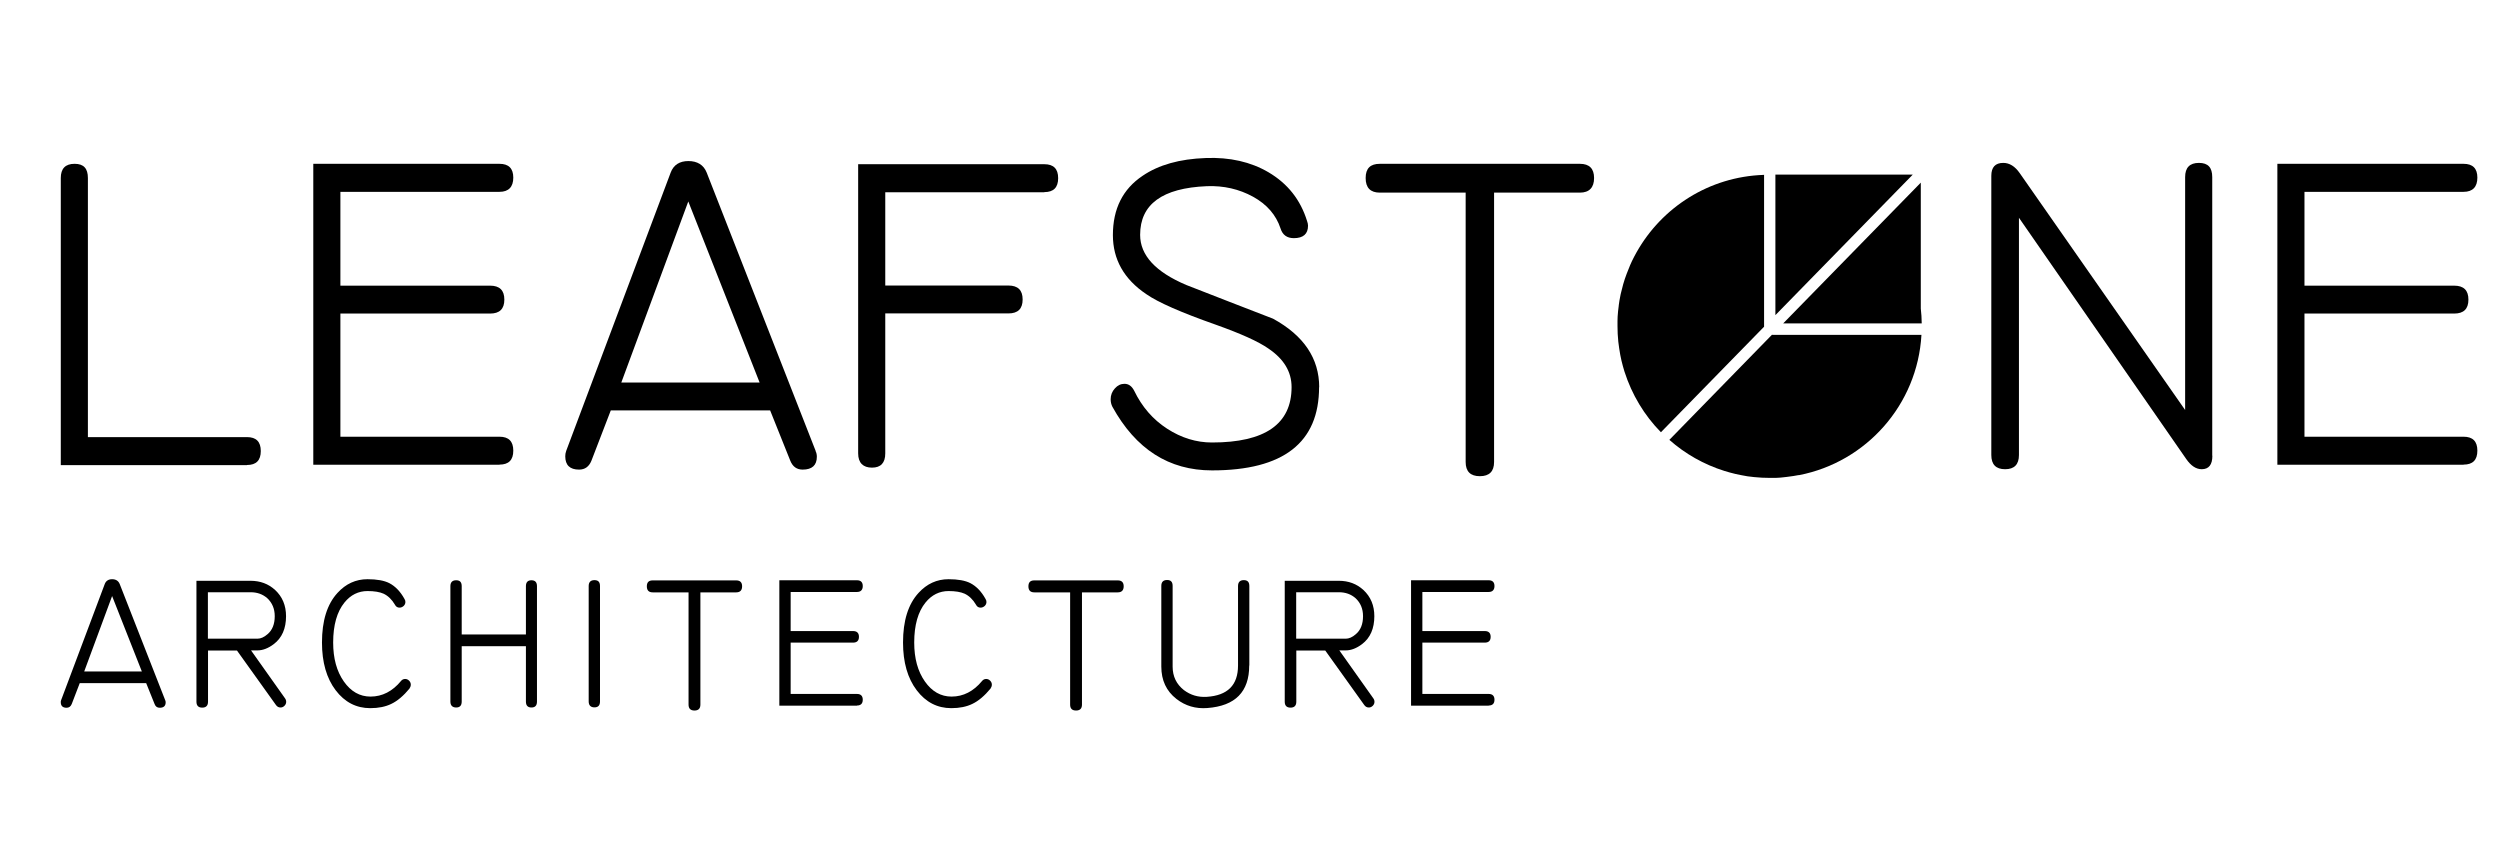
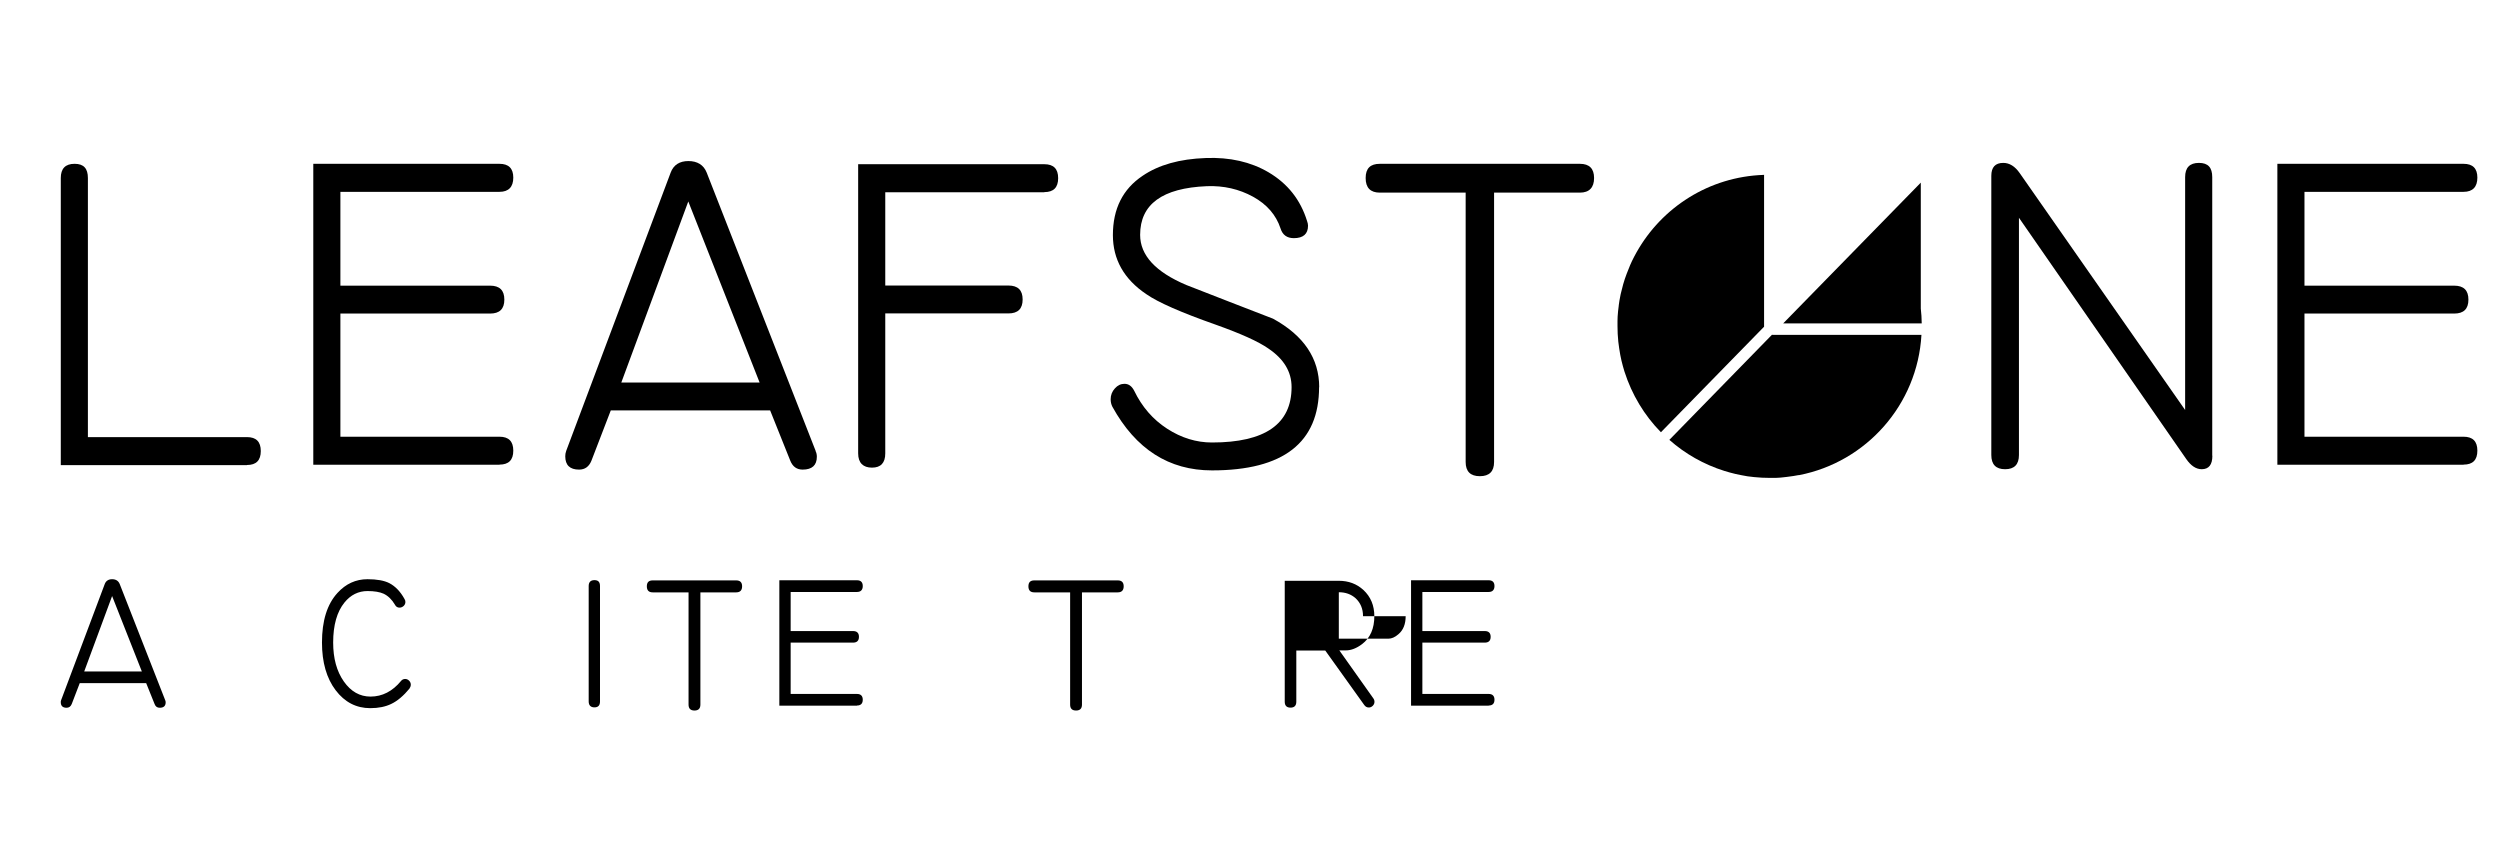
<svg xmlns="http://www.w3.org/2000/svg" id="Layer_1" data-name="Layer 1" version="1.1" viewBox="0 0 190 65">
  <defs>
    <style>
      .cls-1 {
        fill: #000;
        stroke-width: 0px;
      }
    </style>
  </defs>
  <g>
    <g>
      <path class="cls-1" d="M134.07,13.28v11.55l-7.84,8.02c-1.26-1.28-2.21-2.86-2.77-4.61-.09-.28-.16-.56-.23-.84-.03-.14-.06-.28-.09-.43h0c-.06-.33-.11-.67-.15-1.01-.04-.39-.06-.78-.06-1.18,0-.13,0-.25,0-.38,0-.12,0-.23.01-.34.02-.27.04-.53.08-.79,0-.03,0-.06.01-.1.02-.11.03-.23.05-.34.03-.16.06-.31.09-.47.02-.09.04-.19.07-.28.03-.13.06-.26.1-.39,0-.03.01-.05.02-.08.08-.28.17-.55.27-.81.08-.22.17-.44.26-.65.09-.21.19-.42.3-.63.06-.12.12-.23.19-.35,1.92-3.41,5.51-5.74,9.66-5.88Z" />
-       <polygon class="cls-1" points="145.37 13.27 134.93 23.95 134.93 13.27 145.37 13.27" />
      <path class="cls-1" d="M134.68,25.45h11.35c-.3,5.31-4.2,9.67-9.3,10.66-.02,0-.03,0-.05,0-.25.05-.51.09-.77.12-.05,0-.1.02-.15.02-.09.01-.18.02-.27.03-.06,0-.13.02-.19.02-.12,0-.23.02-.35.02-.15,0-.3,0-.45,0-.4,0-.79-.02-1.18-.06-.34-.03-.68-.08-1-.15h0c-.15-.03-.29-.06-.43-.09-.28-.07-.56-.14-.84-.23-1.56-.49-2.98-1.3-4.18-2.36l7.82-8.01Z" />
      <path class="cls-1" d="M146.05,24.58h-10.53l10.46-10.7v9.57c.04.37.07.75.07,1.12Z" />
    </g>
    <path class="cls-1" d="M18.77,35.35H4.62V13.53c0-.72.35-1.08,1.05-1.08s1.01.36,1.01,1.08v19.69h12.09c.7,0,1.05.35,1.05,1.06s-.35,1.06-1.05,1.06Z" />
    <path class="cls-1" d="M37.96,35.32h-14.15V12.45h14.15c.7,0,1.05.35,1.05,1.05s-.35,1.08-1.05,1.08h-12.09v7.13h11.38c.72,0,1.08.35,1.08,1.06s-.36,1.06-1.08,1.06h-11.38v9.36h12.09c.7,0,1.05.35,1.05,1.06s-.35,1.06-1.05,1.06Z" />
    <path class="cls-1" d="M61.98,34.27c.07.14.1.28.1.44,0,.65-.36.98-1.08.98-.45,0-.76-.23-.94-.68l-1.53-3.82h-12.11l-1.47,3.82c-.18.45-.49.68-.94.68-.7,0-1.05-.34-1.05-1.01,0-.14.02-.27.07-.41l7.94-21.15c.22-.59.68-.88,1.35-.88s1.16.29,1.39.88l8.28,21.15ZM57.73,29.07l-5.42-13.76-5.09,13.76h10.51Z" />
    <path class="cls-1" d="M79.37,14.61h-12.09v7.09h9.36c.72,0,1.08.35,1.08,1.06s-.36,1.06-1.08,1.06h-9.36v10.64c0,.72-.34,1.08-1.01,1.08s-1.05-.36-1.05-1.08V12.48h14.15c.7,0,1.05.35,1.05,1.06s-.35,1.06-1.05,1.06Z" />
    <path class="cls-1" d="M100.25,29.42c0,4.22-2.71,6.33-8.14,6.33-3.27,0-5.79-1.61-7.57-4.84-.09-.18-.13-.37-.13-.57,0-.31.11-.59.32-.82.21-.24.46-.35.73-.35.32,0,.56.18.74.53.59,1.22,1.42,2.18,2.5,2.88,1.08.7,2.22,1.05,3.41,1.05,4.03,0,6.05-1.4,6.05-4.21,0-1.17-.59-2.14-1.76-2.93-.77-.54-2.11-1.14-4.02-1.82-2.61-.92-4.37-1.69-5.27-2.32-1.69-1.14-2.53-2.64-2.53-4.48,0-2,.75-3.5,2.26-4.51,1.22-.83,2.81-1.28,4.8-1.35,1.82-.07,3.41.29,4.76,1.08,1.46.86,2.44,2.09,2.94,3.72.04.11.07.23.07.34,0,.63-.36.95-1.08.95-.52,0-.86-.25-1.01-.74-.34-1.03-1.04-1.83-2.09-2.41-1.06-.58-2.23-.85-3.51-.8-3.38.14-5.07,1.37-5.07,3.7,0,1.55,1.17,2.82,3.51,3.81,2.18.85,4.38,1.71,6.59,2.56,2.34,1.28,3.51,3.02,3.51,5.22Z" />
    <path class="cls-1" d="M120.07,14.64h-6.52v20.47c0,.72-.36,1.08-1.08,1.08s-1.08-.36-1.08-1.08V14.64h-6.52c-.72,0-1.08-.37-1.08-1.11s.36-1.08,1.08-1.08h15.2c.72,0,1.08.36,1.08,1.08s-.36,1.11-1.08,1.11Z" />
    <path class="cls-1" d="M168.14,34.64c0,.68-.27,1.02-.81,1.02-.43,0-.82-.26-1.18-.78l-12.71-18.33v18.03c0,.72-.35,1.08-1.05,1.08s-1.05-.36-1.05-1.08V13.36c0-.65.3-.98.91-.98.47,0,.89.26,1.25.78l12.57,18V13.46c0-.72.35-1.08,1.05-1.08s1.01.36,1.01,1.08v21.17Z" />
    <path class="cls-1" d="M187.23,35.32h-14.15V12.45h14.15c.7,0,1.05.35,1.05,1.05s-.35,1.08-1.05,1.08h-12.09v7.13h11.38c.72,0,1.08.35,1.08,1.06s-.36,1.06-1.08,1.06h-11.38v9.36h12.09c.7,0,1.05.35,1.05,1.06s-.35,1.06-1.05,1.06Z" />
  </g>
  <g>
    <path class="cls-1" d="M12.55,53.2c.03.06.04.12.04.18,0,.27-.15.41-.45.41-.19,0-.32-.09-.39-.28l-.64-1.59h-5.05l-.61,1.59c-.08.19-.21.28-.39.28-.29,0-.44-.14-.44-.42,0-.06,0-.11.03-.17l3.31-8.81c.09-.24.28-.37.56-.37s.48.12.58.37l3.45,8.81ZM10.78,51.03l-2.26-5.73-2.12,5.73h4.38Z" />
-     <path class="cls-1" d="M21.74,46.82c0,.95-.31,1.66-.93,2.13-.42.32-.84.48-1.24.48h-.49s2.58,3.64,2.58,3.64c.06.08.09.17.09.27,0,.11-.04.21-.13.3-.09.09-.19.13-.3.13-.14,0-.25-.06-.34-.18l-2.97-4.15h-2.2v3.89c0,.3-.15.45-.44.45s-.44-.15-.44-.45v-9.19h4.11c.73,0,1.36.23,1.87.7.55.51.83,1.17.83,2ZM20.88,46.83c0-.56-.19-1.01-.56-1.36-.35-.31-.77-.46-1.28-.46h-3.24v3.53h3.77c.24,0,.5-.11.76-.34.37-.31.55-.77.55-1.37Z" />
    <path class="cls-1" d="M31.14,52.31c-.47.57-.94.97-1.41,1.19-.43.21-.96.32-1.59.32-1.06,0-1.94-.45-2.63-1.36-.69-.91-1.04-2.12-1.04-3.63,0-1.65.39-2.91,1.18-3.77.63-.69,1.39-1.04,2.28-1.04.71,0,1.27.1,1.66.3.44.23.83.62,1.15,1.2.05.08.07.15.07.23,0,.11-.04.21-.13.3-.09.08-.19.13-.32.13-.15,0-.27-.07-.35-.23-.23-.39-.52-.67-.86-.83-.29-.13-.7-.2-1.22-.2-.69,0-1.28.29-1.75.87-.57.7-.86,1.72-.86,3.04,0,1.21.27,2.19.81,2.96.54.77,1.22,1.15,2.03,1.15.89,0,1.67-.4,2.32-1.19.08-.1.19-.15.31-.15.11,0,.21.04.3.13.09.09.13.19.13.3,0,.1-.03.2-.1.28Z" />
-     <path class="cls-1" d="M40.81,53.32c0,.3-.14.45-.42.45s-.42-.15-.42-.45v-4.21h-4.88v4.21c0,.3-.14.45-.42.45s-.44-.15-.44-.45v-8.77c0-.3.15-.45.44-.45s.42.15.42.45v3.67h4.88v-3.67c0-.3.14-.45.42-.45s.42.15.42.45v8.77Z" />
    <path class="cls-1" d="M45.6,53.31c0,.3-.14.45-.42.45s-.44-.15-.44-.45v-8.77c0-.3.15-.45.44-.45s.42.15.42.45v8.77Z" />
    <path class="cls-1" d="M55.95,45.02h-2.72v8.53c0,.3-.15.45-.45.45s-.45-.15-.45-.45v-8.53h-2.72c-.3,0-.45-.15-.45-.46s.15-.45.45-.45h6.34c.3,0,.45.15.45.45s-.15.46-.45.46Z" />
    <path class="cls-1" d="M65.13,53.63h-5.9v-9.53h5.9c.29,0,.44.15.44.44s-.15.45-.44.45h-5.04v2.97h4.74c.3,0,.45.15.45.44s-.15.44-.45.44h-4.74v3.9h5.04c.29,0,.44.15.44.44s-.15.44-.44.44Z" />
-     <path class="cls-1" d="M75.3,52.31c-.47.57-.94.97-1.41,1.19-.43.21-.96.32-1.59.32-1.06,0-1.94-.45-2.63-1.36s-1.04-2.12-1.04-3.63c0-1.65.39-2.91,1.18-3.77.63-.69,1.39-1.04,2.28-1.04.71,0,1.27.1,1.66.3.44.23.83.62,1.15,1.2.05.08.07.15.07.23,0,.11-.04.21-.13.3-.09.08-.19.13-.32.13-.15,0-.27-.07-.35-.23-.23-.39-.52-.67-.86-.83-.29-.13-.7-.2-1.22-.2-.69,0-1.28.29-1.75.87-.57.7-.86,1.72-.86,3.04,0,1.21.27,2.19.81,2.96s1.22,1.15,2.03,1.15c.89,0,1.67-.4,2.32-1.19.08-.1.19-.15.31-.15.11,0,.21.04.3.13s.13.19.13.3c0,.1-.03.2-.1.28Z" />
    <path class="cls-1" d="M84.95,45.02h-2.72v8.53c0,.3-.15.45-.45.45s-.45-.15-.45-.45v-8.53h-2.72c-.3,0-.45-.15-.45-.46s.15-.45.45-.45h6.34c.3,0,.45.15.45.45s-.15.46-.45.46Z" />
-     <path class="cls-1" d="M94.94,50.58c0,2-1.06,3.07-3.18,3.23-.88.07-1.67-.16-2.35-.69-.77-.6-1.15-1.42-1.15-2.46v-6.13c0-.3.15-.45.44-.45s.42.15.42.45v6.13c0,.75.29,1.34.86,1.79.51.38,1.08.55,1.73.51,1.59-.1,2.38-.89,2.38-2.38v-6.04c0-.3.15-.45.44-.45s.42.15.42.45v6.04Z" />
-     <path class="cls-1" d="M104.45,46.82c0,.95-.31,1.66-.93,2.13-.42.32-.84.48-1.24.48h-.49s2.58,3.64,2.58,3.64c.06.08.09.17.09.27,0,.11-.04.21-.13.3-.09.09-.19.13-.3.13-.14,0-.25-.06-.34-.18l-2.97-4.15h-2.2v3.89c0,.3-.15.45-.44.45s-.44-.15-.44-.45v-9.19h4.11c.73,0,1.36.23,1.87.7.55.51.83,1.17.83,2ZM103.59,46.83c0-.56-.19-1.01-.56-1.36-.35-.31-.77-.46-1.28-.46h-3.24v3.53h3.77c.24,0,.5-.11.76-.34.37-.31.55-.77.55-1.37Z" />
+     <path class="cls-1" d="M104.45,46.82c0,.95-.31,1.66-.93,2.13-.42.32-.84.48-1.24.48h-.49s2.58,3.64,2.58,3.64c.06.08.09.17.09.27,0,.11-.04.21-.13.3-.09.09-.19.13-.3.13-.14,0-.25-.06-.34-.18l-2.97-4.15h-2.2v3.89c0,.3-.15.45-.44.45s-.44-.15-.44-.45v-9.19h4.11c.73,0,1.36.23,1.87.7.55.51.83,1.17.83,2ZM103.59,46.83c0-.56-.19-1.01-.56-1.36-.35-.31-.77-.46-1.28-.46v3.53h3.77c.24,0,.5-.11.76-.34.37-.31.55-.77.55-1.37Z" />
    <path class="cls-1" d="M113.14,53.63h-5.9v-9.53h5.9c.29,0,.44.15.44.44s-.15.45-.44.45h-5.04v2.97h4.74c.3,0,.45.15.45.44s-.15.44-.45.44h-4.74v3.9h5.04c.29,0,.44.15.44.44s-.15.44-.44.44Z" />
  </g>
</svg>